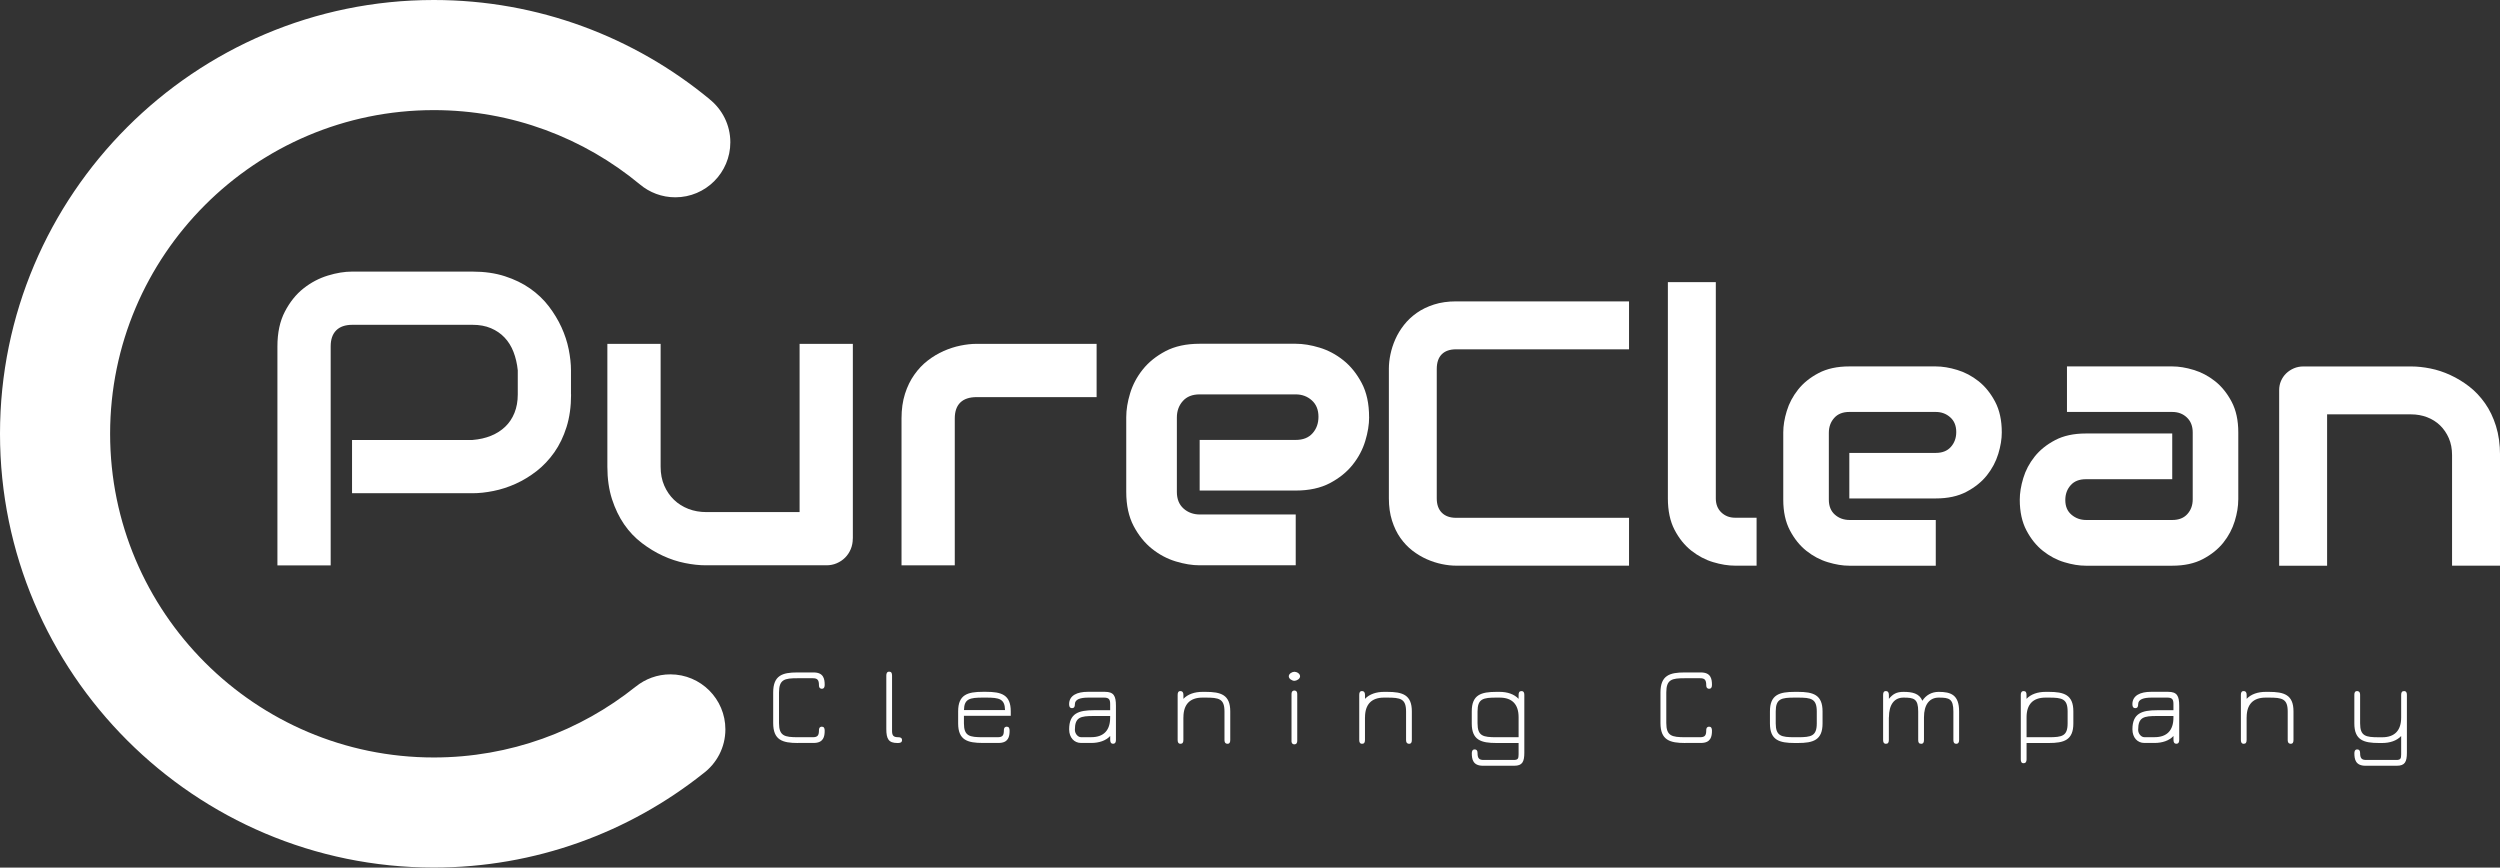
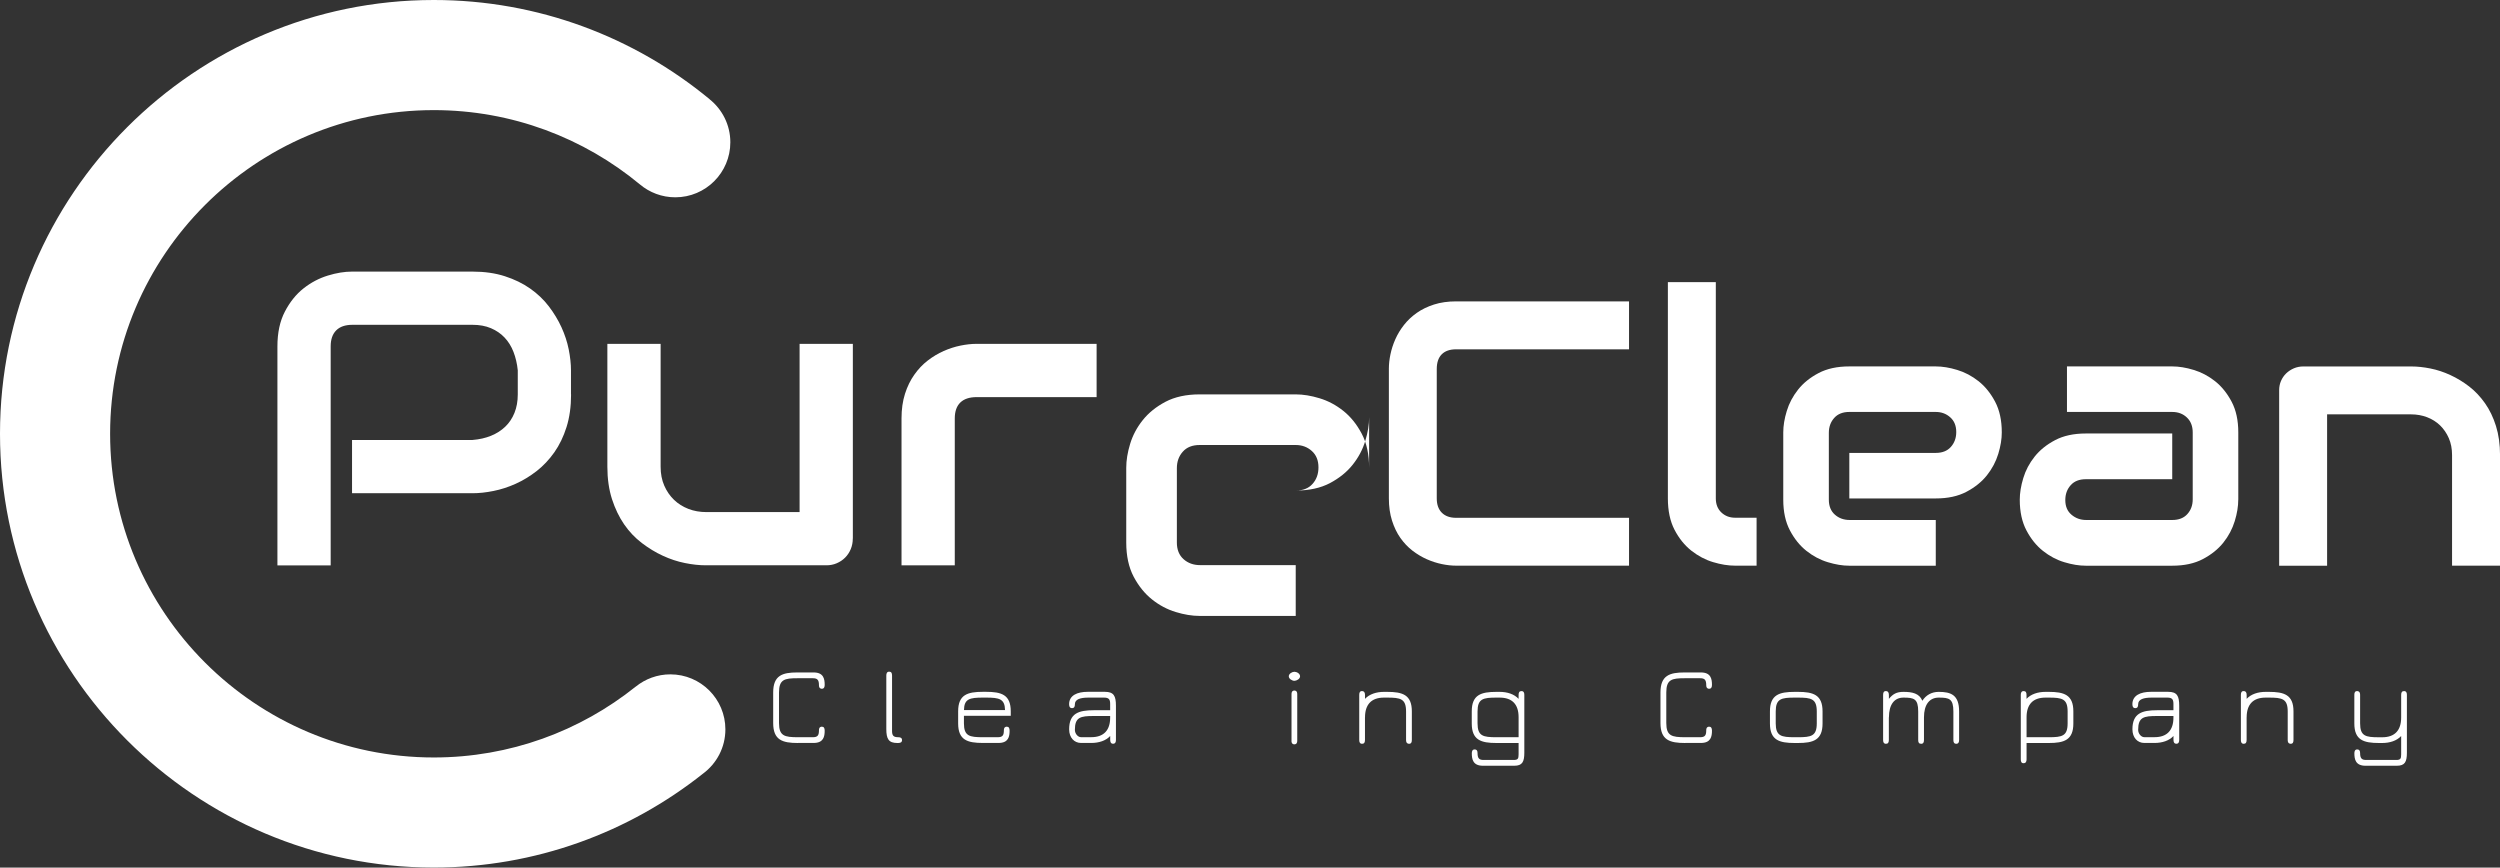
<svg xmlns="http://www.w3.org/2000/svg" id="Layer_1" data-name="Layer 1" viewBox="0 0 540.78 187.67">
  <rect x="0" y="0" width="540.78" height="187.67" fill="#333333" stroke="none" />
  <defs>
    <style>      .cls-1 {        fill: #fff;      }    </style>
  </defs>
  <g>
    <path class="cls-1" d="M123.53,85.32c0,2.63-.33,4.98-.98,7.05-.65,2.07-1.53,3.89-2.64,5.47-1.11,1.58-2.39,2.93-3.83,4.06-1.45,1.12-2.96,2.04-4.54,2.75-1.58.71-3.18,1.23-4.79,1.55-1.61.33-3.12.49-4.54.49h-26.06v-11.52h26.06c1.48-.12,2.81-.42,4.01-.91,1.2-.49,2.22-1.14,3.08-1.97.86-.83,1.52-1.82,1.99-2.99.47-1.17.71-2.49.71-3.97v-5.23c-.15-1.45-.46-2.78-.93-3.99-.47-1.21-1.12-2.25-1.93-3.1-.81-.86-1.8-1.53-2.95-2.02-1.15-.49-2.48-.73-3.99-.73h-25.97c-1.54,0-2.7.4-3.5,1.2s-1.2,1.95-1.2,3.46v47.38h-11.52v-47.38c0-2.95.54-5.47,1.62-7.53,1.08-2.07,2.42-3.74,4.03-5.01,1.61-1.27,3.36-2.19,5.25-2.77,1.89-.58,3.63-.86,5.23-.86h26.06c2.6,0,4.93.33,7,1,2.07.67,3.89,1.55,5.47,2.66,1.58,1.11,2.93,2.39,4.03,3.83,1.11,1.45,2.02,2.96,2.75,4.54.72,1.58,1.25,3.18,1.57,4.79.32,1.61.49,3.12.49,4.54v5.23Z" />
    <path class="cls-1" d="M184.47,116.48c0,.83-.15,1.6-.44,2.3-.3.71-.7,1.32-1.22,1.84-.52.52-1.12.92-1.82,1.22-.69.3-1.44.44-2.24.44h-26.06c-1.42,0-2.93-.16-4.54-.49-1.61-.32-3.2-.85-4.76-1.57-1.57-.72-3.08-1.64-4.54-2.75-1.46-1.11-2.74-2.45-3.83-4.03-1.09-1.58-1.97-3.41-2.64-5.47-.66-2.07-1-4.4-1-7v-26.59h11.52v26.59c0,1.51.26,2.86.78,4.06.52,1.2,1.22,2.22,2.11,3.08s1.93,1.51,3.12,1.97,2.49.69,3.88.69h20.17v-36.39h11.52v42.11Z" />
    <path class="cls-1" d="M237.21,85.9h-25.93c-1.57,0-2.75.39-3.55,1.17-.8.78-1.2,1.93-1.2,3.44v31.78h-11.52v-31.78c0-1.98.25-3.75.75-5.32.5-1.57,1.17-2.95,2.02-4.14.84-1.2,1.81-2.22,2.9-3.06,1.09-.84,2.24-1.53,3.44-2.06s2.41-.92,3.63-1.17c1.23-.25,2.37-.38,3.44-.38h26.02v11.52Z" />
-     <path class="cls-1" d="M296.16,90.24c0,1.6-.28,3.32-.84,5.16-.56,1.85-1.47,3.56-2.73,5.14-1.26,1.58-2.9,2.9-4.92,3.97-2.02,1.06-4.48,1.6-7.38,1.6h-20.79v-10.95h20.79c1.57,0,2.78-.48,3.63-1.44.86-.96,1.28-2.15,1.28-3.57,0-1.51-.48-2.69-1.44-3.55-.96-.86-2.12-1.29-3.48-1.29h-20.79c-1.57,0-2.78.48-3.63,1.44-.86.96-1.29,2.15-1.29,3.57v16.09c0,1.54.48,2.73,1.44,3.59.96.86,2.15,1.29,3.57,1.29h20.7v10.99h-20.79c-1.6,0-3.32-.28-5.16-.84-1.85-.56-3.56-1.47-5.14-2.73-1.58-1.26-2.9-2.9-3.97-4.92-1.06-2.02-1.6-4.48-1.6-7.38v-16.18c0-1.6.28-3.32.84-5.16.56-1.85,1.47-3.56,2.73-5.14s2.9-2.9,4.92-3.97c2.02-1.06,4.48-1.6,7.38-1.6h20.79c1.6,0,3.32.28,5.16.84,1.85.56,3.56,1.47,5.14,2.73,1.58,1.26,2.9,2.9,3.97,4.92s1.6,4.48,1.6,7.38Z" />
+     <path class="cls-1" d="M296.16,90.24c0,1.6-.28,3.32-.84,5.16-.56,1.85-1.47,3.56-2.73,5.14-1.26,1.58-2.9,2.9-4.92,3.97-2.02,1.06-4.48,1.6-7.38,1.6h-20.79h20.79c1.57,0,2.78-.48,3.63-1.44.86-.96,1.28-2.15,1.28-3.57,0-1.51-.48-2.69-1.44-3.55-.96-.86-2.12-1.29-3.48-1.29h-20.79c-1.57,0-2.78.48-3.63,1.44-.86.96-1.29,2.15-1.29,3.57v16.09c0,1.54.48,2.73,1.44,3.59.96.86,2.15,1.29,3.57,1.29h20.7v10.99h-20.79c-1.6,0-3.32-.28-5.16-.84-1.85-.56-3.56-1.47-5.14-2.73-1.58-1.26-2.9-2.9-3.97-4.92-1.06-2.02-1.6-4.48-1.6-7.38v-16.18c0-1.6.28-3.32.84-5.16.56-1.85,1.47-3.56,2.73-5.14s2.9-2.9,4.92-3.97c2.02-1.06,4.48-1.6,7.38-1.6h20.79c1.6,0,3.32.28,5.16.84,1.85.56,3.56,1.47,5.14,2.73,1.58,1.26,2.9,2.9,3.97,4.92s1.6,4.48,1.6,7.38Z" />
  </g>
  <g>
    <path class="cls-1" d="M352.38,122.36h-37.4c-.96,0-1.99-.11-3.09-.34-1.1-.23-2.19-.58-3.27-1.06-1.08-.48-2.11-1.1-3.09-1.85-.98-.76-1.85-1.67-2.61-2.75s-1.36-2.33-1.81-3.75c-.45-1.42-.68-3.02-.68-4.8v-28.07c0-.96.11-1.99.34-3.09.23-1.1.58-2.19,1.06-3.27.48-1.08,1.1-2.11,1.87-3.09.77-.98,1.69-1.85,2.77-2.61,1.08-.76,2.32-1.36,3.73-1.81,1.41-.45,3-.68,4.78-.68h37.4v10.37h-37.4c-1.36,0-2.39.36-3.11,1.08-.72.72-1.08,1.78-1.08,3.19v27.99c0,1.33.37,2.36,1.1,3.09.73.73,1.76,1.1,3.09,1.1h37.4v10.37Z" />
    <path class="cls-1" d="M379.97,122.36h-4.63c-1.49,0-3.08-.25-4.76-.76-1.69-.5-3.26-1.34-4.73-2.49-1.46-1.16-2.67-2.66-3.63-4.51-.96-1.85-1.44-4.11-1.44-6.8v-46.77h10.37v46.77c0,1.28.4,2.29,1.2,3.05s1.79,1.14,2.99,1.14h4.63v10.37Z" />
    <path class="cls-1" d="M433.01,93.53c0,1.44-.25,2.98-.76,4.65-.51,1.66-1.32,3.2-2.45,4.63-1.13,1.42-2.61,2.61-4.43,3.57-1.82.96-4.03,1.44-6.64,1.44h-18.7v-9.85h18.7c1.41,0,2.5-.43,3.27-1.3.77-.86,1.16-1.93,1.16-3.21,0-1.36-.43-2.42-1.3-3.19-.86-.77-1.91-1.16-3.13-1.16h-18.7c-1.41,0-2.5.43-3.27,1.3-.77.86-1.16,1.93-1.16,3.21v14.47c0,1.38.43,2.46,1.3,3.23.86.77,1.93,1.16,3.21,1.16h18.62v9.89h-18.7c-1.44,0-2.98-.25-4.65-.76-1.66-.5-3.2-1.32-4.63-2.45-1.42-1.13-2.61-2.6-3.57-4.43-.96-1.82-1.44-4.03-1.44-6.64v-14.55c0-1.44.25-2.98.76-4.64.5-1.66,1.32-3.2,2.45-4.63,1.13-1.42,2.6-2.61,4.43-3.57,1.82-.96,4.03-1.44,6.64-1.44h18.7c1.44,0,2.98.25,4.65.76,1.66.5,3.2,1.32,4.63,2.45,1.42,1.13,2.61,2.61,3.57,4.43.96,1.82,1.44,4.03,1.44,6.64Z" />
    <path class="cls-1" d="M484.16,108.09c0,1.44-.25,2.98-.76,4.64-.51,1.66-1.32,3.2-2.45,4.63-1.13,1.42-2.61,2.61-4.43,3.57-1.82.96-4.03,1.44-6.64,1.44h-18.7c-1.44,0-2.98-.25-4.65-.76-1.66-.5-3.2-1.32-4.62-2.45-1.42-1.13-2.61-2.6-3.57-4.43-.96-1.82-1.44-4.03-1.44-6.64,0-1.44.25-2.99.76-4.67.5-1.67,1.32-3.22,2.45-4.64,1.13-1.42,2.6-2.61,4.43-3.57,1.82-.96,4.03-1.44,6.64-1.44h18.7v9.89h-18.7c-1.41,0-2.5.43-3.27,1.3-.77.86-1.16,1.93-1.16,3.21,0,1.36.44,2.41,1.34,3.17.89.76,1.95,1.14,3.17,1.14h18.62c1.41,0,2.5-.42,3.27-1.28.77-.85,1.16-1.91,1.16-3.19v-14.47c0-1.36-.42-2.43-1.26-3.23-.84-.8-1.89-1.2-3.17-1.2h-22.77v-9.85h22.77c1.44,0,2.98.25,4.65.76,1.66.5,3.2,1.32,4.63,2.45,1.42,1.13,2.61,2.61,3.57,4.43.96,1.82,1.44,4.03,1.44,6.64v14.55Z" />
    <path class="cls-1" d="M540.78,122.36h-10.37v-23.92c0-1.36-.23-2.57-.7-3.65-.47-1.08-1.1-2-1.89-2.77-.8-.77-1.73-1.36-2.81-1.77-1.08-.41-2.24-.62-3.49-.62h-18.14v32.74h-10.37v-37.96c0-.72.13-1.39.4-2.01.27-.62.64-1.17,1.12-1.63.48-.46,1.04-.83,1.67-1.1.64-.27,1.32-.4,2.03-.4h23.37c1.3,0,2.68.15,4.13.44,1.45.29,2.88.76,4.31,1.42,1.42.65,2.78,1.48,4.07,2.47,1.29,1,2.43,2.21,3.43,3.63,1,1.42,1.79,3.06,2.37,4.92.58,1.86.88,3.96.88,6.3v23.92Z" />
  </g>
  <g>
    <path class="cls-1" d="M172.6,160.72c-3.34,0-5.35-.62-5.35-4.32v-6.62c0-3.7,2.02-4.32,5.21-4.32h3.53c2.16,0,2.4,1.39,2.4,2.69,0,.43-.12.84-.62.84-.24,0-.62-.1-.62-.79,0-1.15-.36-1.49-1.32-1.49h-3.36c-2.76,0-3.96.26-3.96,3.07v6.62c0,2.81,1.2,3.07,4.1,3.07h3.22c1.06,0,1.32-.43,1.32-1.49,0-.7.38-.79.62-.79.43,0,.62.29.62.86,0,1.27-.24,2.66-2.4,2.66h-3.38Z" />
    <path class="cls-1" d="M194.12,160.72c-1.92,0-2.4-.89-2.4-3.05v-11.54c0-.43.12-.84.62-.84.46,0,.62.29.62.84v11.95c0,.98.26,1.39,1.32,1.39.5,0,.84.12.84.65,0,.36-.22.6-.84.6h-.17Z" />
    <path class="cls-1" d="M218.64,154.84h-10.13v1.63c0,2.76,1.2,3,4.1,3h3.22c1.06,0,1.32-.43,1.32-1.49,0-.7.38-.79.62-.79.43,0,.62.29.62.86,0,1.27-.24,2.66-2.4,2.66h-3.38c-3.34,0-5.35-.62-5.35-4.22v-2.62c0-3.6,2.02-4.22,5.35-4.22h.7c3.31,0,5.33.62,5.33,4.22v.96ZM212.62,150.9c-2.86,0-4.06.26-4.1,2.69h8.88c-.05-2.42-1.25-2.69-4.08-2.69h-.7Z" />
    <path class="cls-1" d="M240.14,153.64v-1.37c0-.96-.26-1.37-1.32-1.37h-3.38c-1.75,0-2.93.36-2.93,1.44,0,.5-.12.84-.65.84-.36,0-.6-.24-.6-.84,0-1.94,1.78-2.69,4.01-2.69h3.72c1.92,0,2.4.86,2.4,3.02v7.39c0,.43-.12.82-.62.82s-.62-.41-.62-.84v-.84c-.94,1.03-2.45,1.51-4.08,1.51h-2.23c-1.46,0-2.57-1.13-2.57-2.95,0-3.46,2.04-4.13,5.35-4.13h3.53ZM232.51,157.88c0,.84.67,1.58,1.32,1.58h2.23c2.71,0,4.08-1.51,4.08-4.22v-.36h-3.53c-2.9,0-4.1.24-4.1,3Z" />
-     <path class="cls-1" d="M255.98,155.17v4.9c0,.53-.17.82-.62.82-.5,0-.62-.38-.62-.82v-9.74c0-.48.12-.84.58-.84.53,0,.67.38.67.86v.82c.96-1.03,2.45-1.51,4.1-1.51h.7c3.31,0,5.33.62,5.33,4.22v6.19c0,.46-.12.82-.6.82-.26,0-.65-.1-.65-.82v-6.17c0-2.76-1.2-3-4.08-3h-.7c-2.74,0-4.1,1.51-4.1,4.27Z" />
    <path class="cls-1" d="M281.22,146.29c0,.58-.77.98-1.22.98-.48,0-1.22-.41-1.22-.98s.74-.98,1.22-.98,1.22.38,1.22.98ZM279.37,160.24v-10.08c0-.7.38-.79.62-.79s.62.1.62.79v10.08c0,.38-.12.77-.65.77-.24,0-.6-.12-.6-.77Z" />
    <path class="cls-1" d="M295.26,155.17v4.9c0,.53-.17.82-.62.82-.5,0-.62-.38-.62-.82v-9.74c0-.48.12-.84.58-.84.53,0,.67.38.67.86v.82c.96-1.03,2.45-1.51,4.1-1.51h.7c3.31,0,5.33.62,5.33,4.22v6.19c0,.46-.12.82-.6.82-.26,0-.65-.1-.65-.82v-6.17c0-2.76-1.2-3-4.08-3h-.7c-2.74,0-4.1,1.51-4.1,4.27Z" />
    <path class="cls-1" d="M327.56,165.64h-6.79c-2.16,0-2.4-1.42-2.4-2.69,0-.43.12-.84.62-.84.43,0,.62.26.62.79,0,1.15.36,1.49,1.32,1.49h6.46c.94,0,1.1-.26,1.1-1.2v-2.47h-4.8c-3.31,0-5.33-.62-5.33-4.22v-2.62c0-3.6,2.02-4.22,5.33-4.22h.7c1.66,0,3.14.48,4.1,1.51v-.84c0-.55.17-.84.62-.84.5,0,.62.38.62.82v12.5c0,1.99-.43,2.83-2.18,2.83ZM328.49,155.12c0-2.74-1.37-4.22-4.1-4.22h-.7c-2.88,0-4.08.24-4.08,3v2.57c0,2.76,1.2,3,4.08,3h4.8v-4.34Z" />
    <path class="cls-1" d="M364.53,160.72c-3.34,0-5.35-.62-5.35-4.32v-6.62c0-3.7,2.02-4.32,5.21-4.32h3.53c2.16,0,2.4,1.39,2.4,2.69,0,.43-.12.84-.62.84-.24,0-.62-.1-.62-.79,0-1.15-.36-1.49-1.32-1.49h-3.36c-2.76,0-3.96.26-3.96,3.07v6.62c0,2.81,1.2,3.07,4.1,3.07h3.22c1.06,0,1.32-.43,1.32-1.49,0-.7.38-.79.62-.79.43,0,.62.29.62.86,0,1.27-.24,2.66-2.4,2.66h-3.38Z" />
    <path class="cls-1" d="M388.21,160.72c-3.34,0-5.35-.62-5.35-4.22v-2.62c0-3.6,2.02-4.22,5.35-4.22h.7c3.31,0,5.33.62,5.33,4.22v2.62c0,3.6-2.02,4.22-5.33,4.22h-.7ZM388.91,159.47c2.88,0,4.08-.24,4.08-3v-2.57c0-2.76-1.2-3-4.08-3h-.7c-2.9,0-4.1.24-4.1,3v2.57c0,2.76,1.2,3,4.1,3h.7Z" />
    <path class="cls-1" d="M408.58,155.17v4.9c0,.53-.17.82-.62.82-.5,0-.62-.38-.62-.82v-9.74c0-.48.12-.84.58-.84.53,0,.67.38.67.86v.82c.86-1.03,1.63-1.51,3.14-1.51,1.92,0,3.43.31,4.1,1.92.77-1.2,1.99-1.92,3.53-1.92,2.62,0,4.42.62,4.42,4.22v6.19c0,.43-.12.82-.62.82s-.62-.38-.62-.82v-6.17c0-2.76-.89-3-3.17-3-1.99,0-3.19,1.49-3.19,4.27v4.9c0,.46-.12.82-.6.82s-.65-.26-.65-.82v-6.17c0-2.76-.91-3-3.19-3-1.97,0-3.14,1.49-3.14,4.27Z" />
    <path class="cls-1" d="M443.19,160.72h-4.82v3.53c0,.48-.14.84-.67.84-.46,0-.58-.36-.58-.84v-13.94c0-.43.12-.82.62-.82.46,0,.62.29.62.84v.84c.96-1.03,2.45-1.51,4.1-1.51h.7c3.31,0,5.33.62,5.33,4.22v2.62c0,3.6-2.02,4.22-5.3,4.22ZM443.17,150.9h-.7c-2.74,0-4.1,1.49-4.1,4.25v4.32h4.82c2.86,0,4.06-.24,4.06-3v-2.57c0-2.76-1.2-3-4.08-3Z" />
    <path class="cls-1" d="M470.14,153.64v-1.37c0-.96-.26-1.37-1.32-1.37h-3.38c-1.75,0-2.93.36-2.93,1.44,0,.5-.12.84-.65.84-.36,0-.6-.24-.6-.84,0-1.94,1.78-2.69,4.01-2.69h3.72c1.92,0,2.4.86,2.4,3.02v7.39c0,.43-.12.82-.62.82s-.62-.41-.62-.84v-.84c-.94,1.03-2.45,1.51-4.08,1.51h-2.23c-1.46,0-2.57-1.13-2.57-2.95,0-3.46,2.04-4.13,5.35-4.13h3.53ZM462.51,157.88c0,.84.67,1.58,1.32,1.58h2.23c2.71,0,4.08-1.51,4.08-4.22v-.36h-3.53c-2.9,0-4.1.24-4.1,3Z" />
    <path class="cls-1" d="M485.97,155.17v4.9c0,.53-.17.82-.62.82-.5,0-.62-.38-.62-.82v-9.74c0-.48.12-.84.58-.84.53,0,.67.38.67.86v.82c.96-1.03,2.45-1.51,4.1-1.51h.7c3.31,0,5.33.62,5.33,4.22v6.19c0,.46-.12.82-.6.82-.26,0-.65-.1-.65-.82v-6.17c0-2.76-1.2-3-4.08-3h-.7c-2.74,0-4.1,1.51-4.1,4.27Z" />
    <path class="cls-1" d="M518.47,165.64h-6.79c-2.16,0-2.4-1.42-2.4-2.69,0-.43.12-.84.62-.84.43,0,.62.26.62.79,0,1.15.36,1.49,1.32,1.49h6.46c.94,0,1.1-.26,1.1-1.2v-3.98c-.96,1.03-2.45,1.51-4.1,1.51h-.7c-3.31,0-5.33-.62-5.33-4.22v-6.19c0-.46.12-.82.6-.82.26,0,.65.1.65.82v6.17c0,2.76,1.2,3,4.08,3h.7c2.74,0,4.1-1.51,4.1-4.27v-4.9c0-.53.17-.82.62-.82.5,0,.62.38.62.82v12.5c0,1.99-.43,2.83-2.18,2.83Z" />
  </g>
  <path class="cls-1" d="M145.01,145.87c-2.83,0-5.42.99-7.47,2.64-.02.01-.03.02-.05.03-11.98,9.58-27.16,15.31-43.65,15.31-38.61,0-70.02-31.41-70.02-70.02S55.23,23.82,93.83,23.82c16.93,0,32.48,6.04,44.6,16.08,2.07,1.74,4.74,2.78,7.65,2.78,6.57,0,11.9-5.33,11.9-11.9,0-3.77-1.76-7.13-4.49-9.31,0,0,0-.01-.01-.02C137.26,8.06,116.47,0,93.83,0,42.09,0,0,42.09,0,93.83s42.09,93.83,93.83,93.83c22,0,42.24-7.61,58.26-20.33,2.92-2.17,4.82-5.64,4.82-9.56,0-6.57-5.33-11.9-11.9-11.9Z" />
</svg>